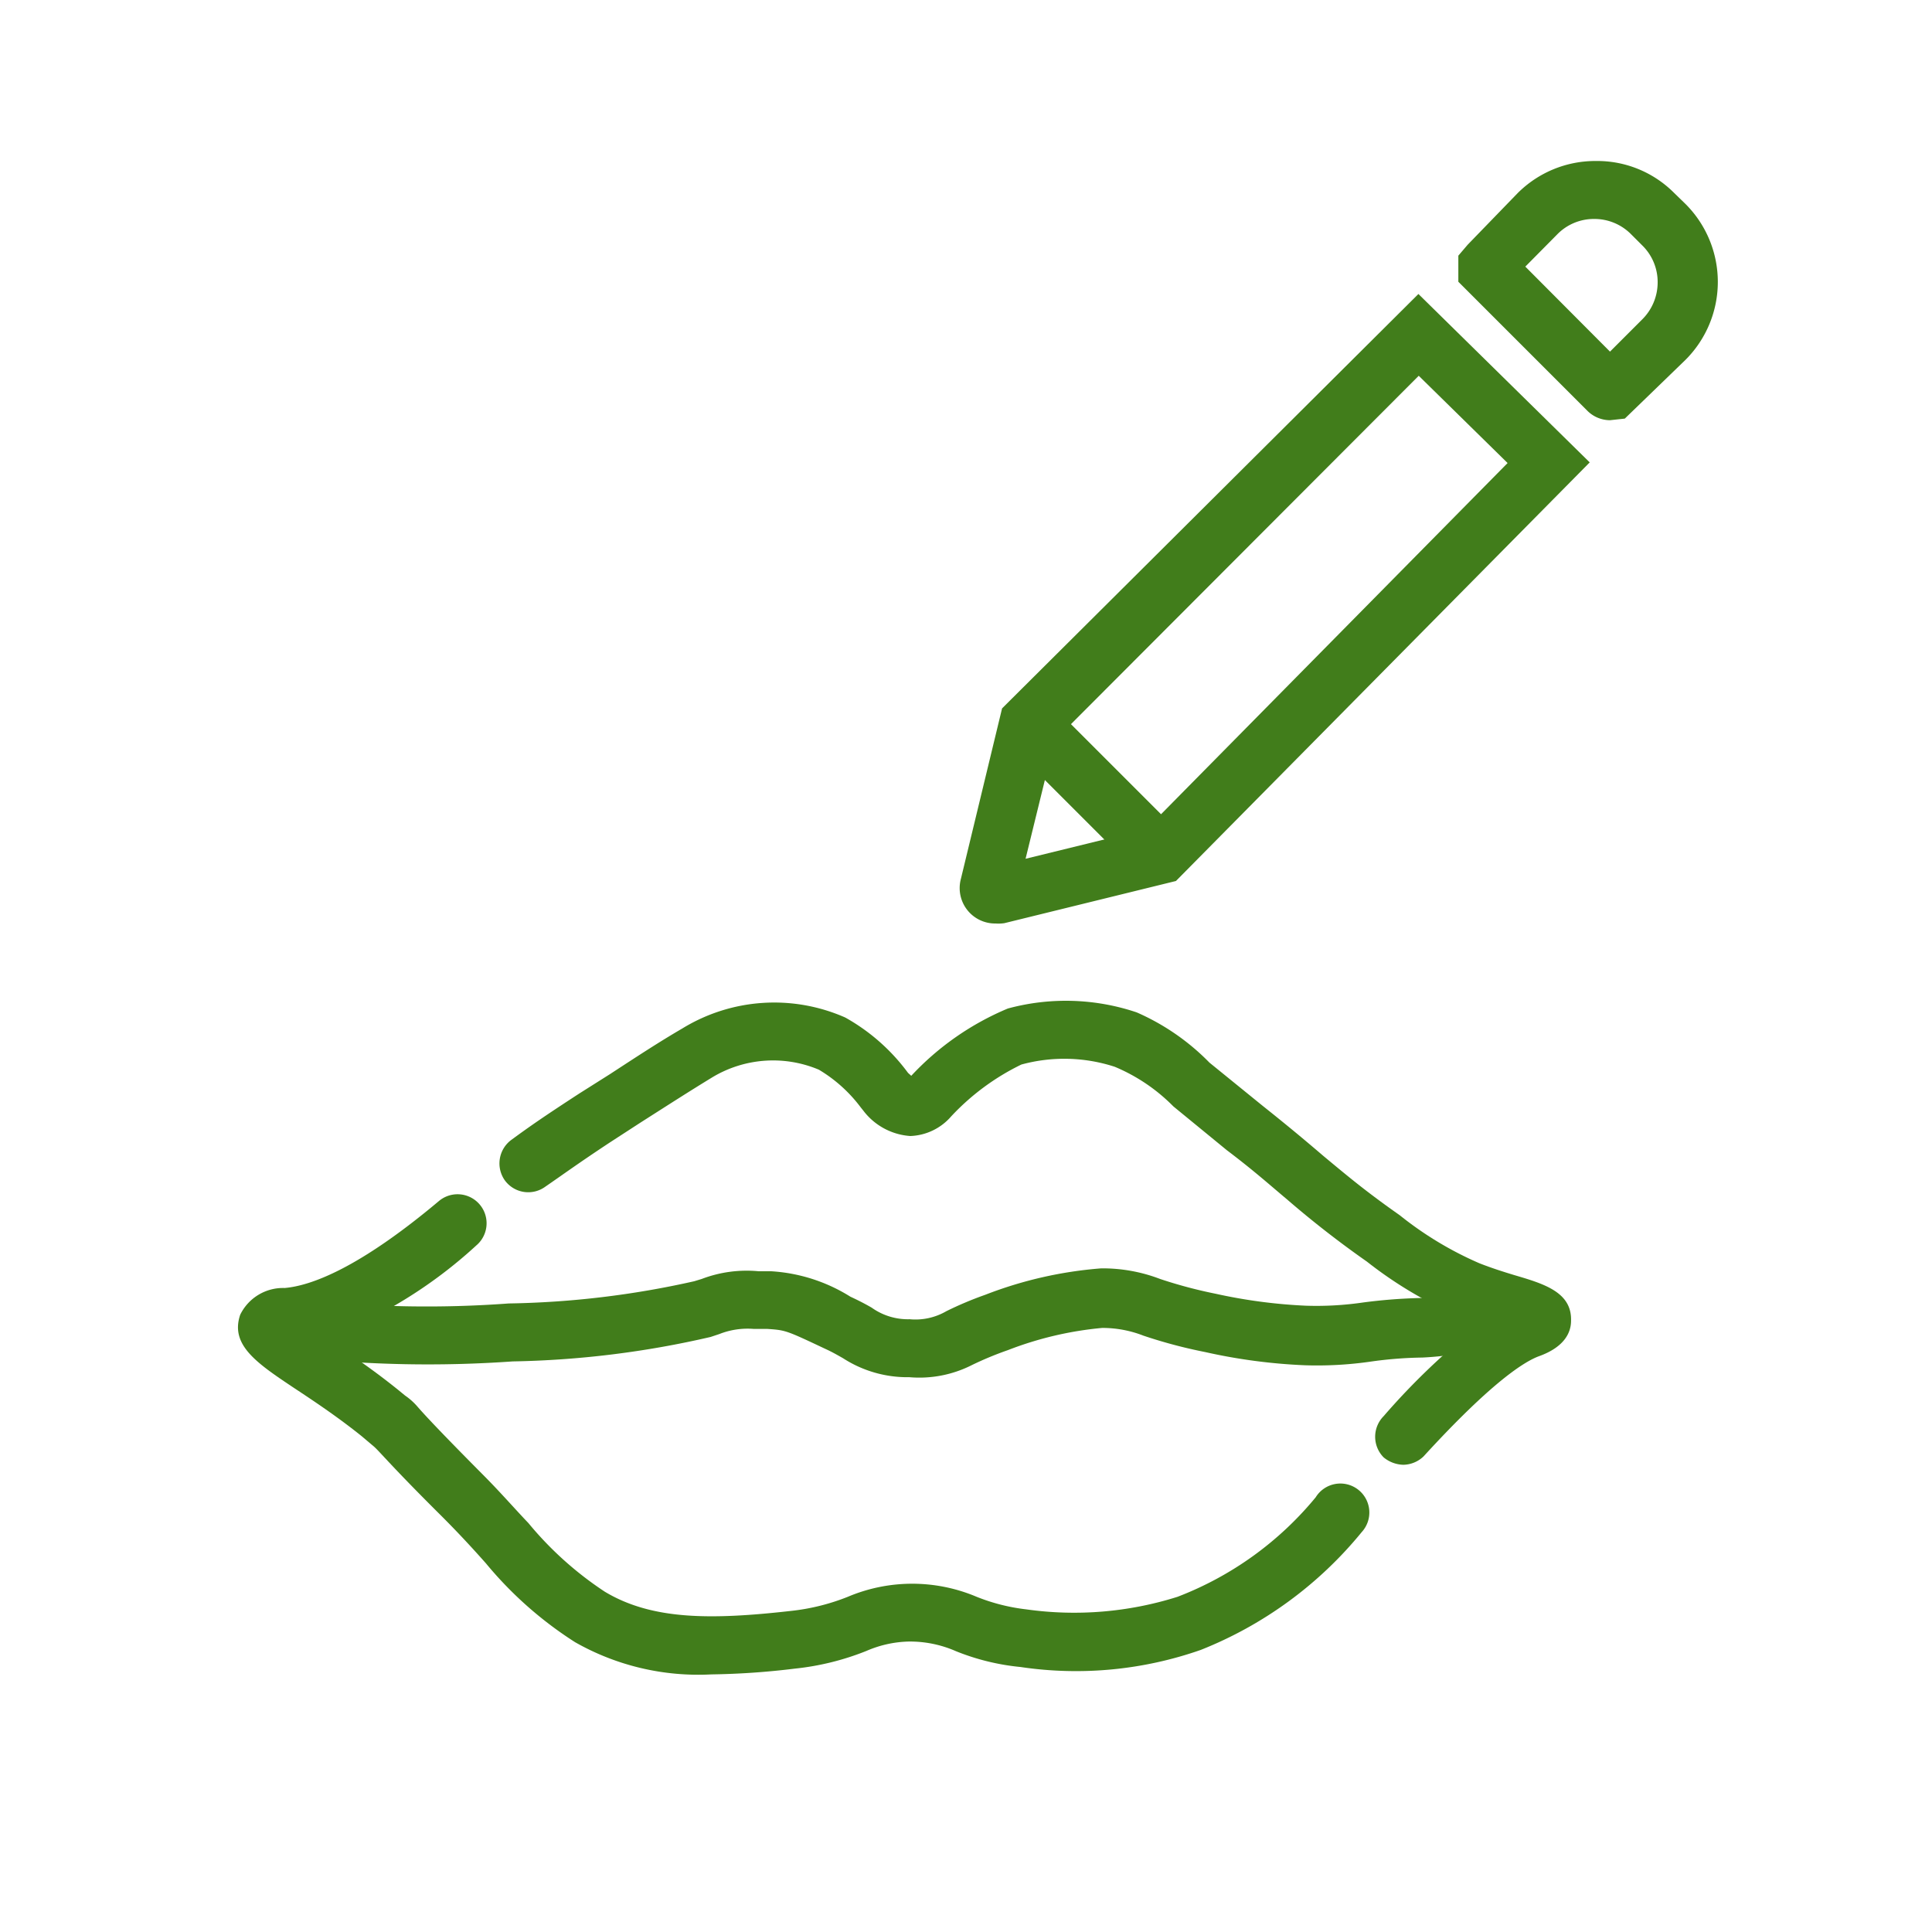
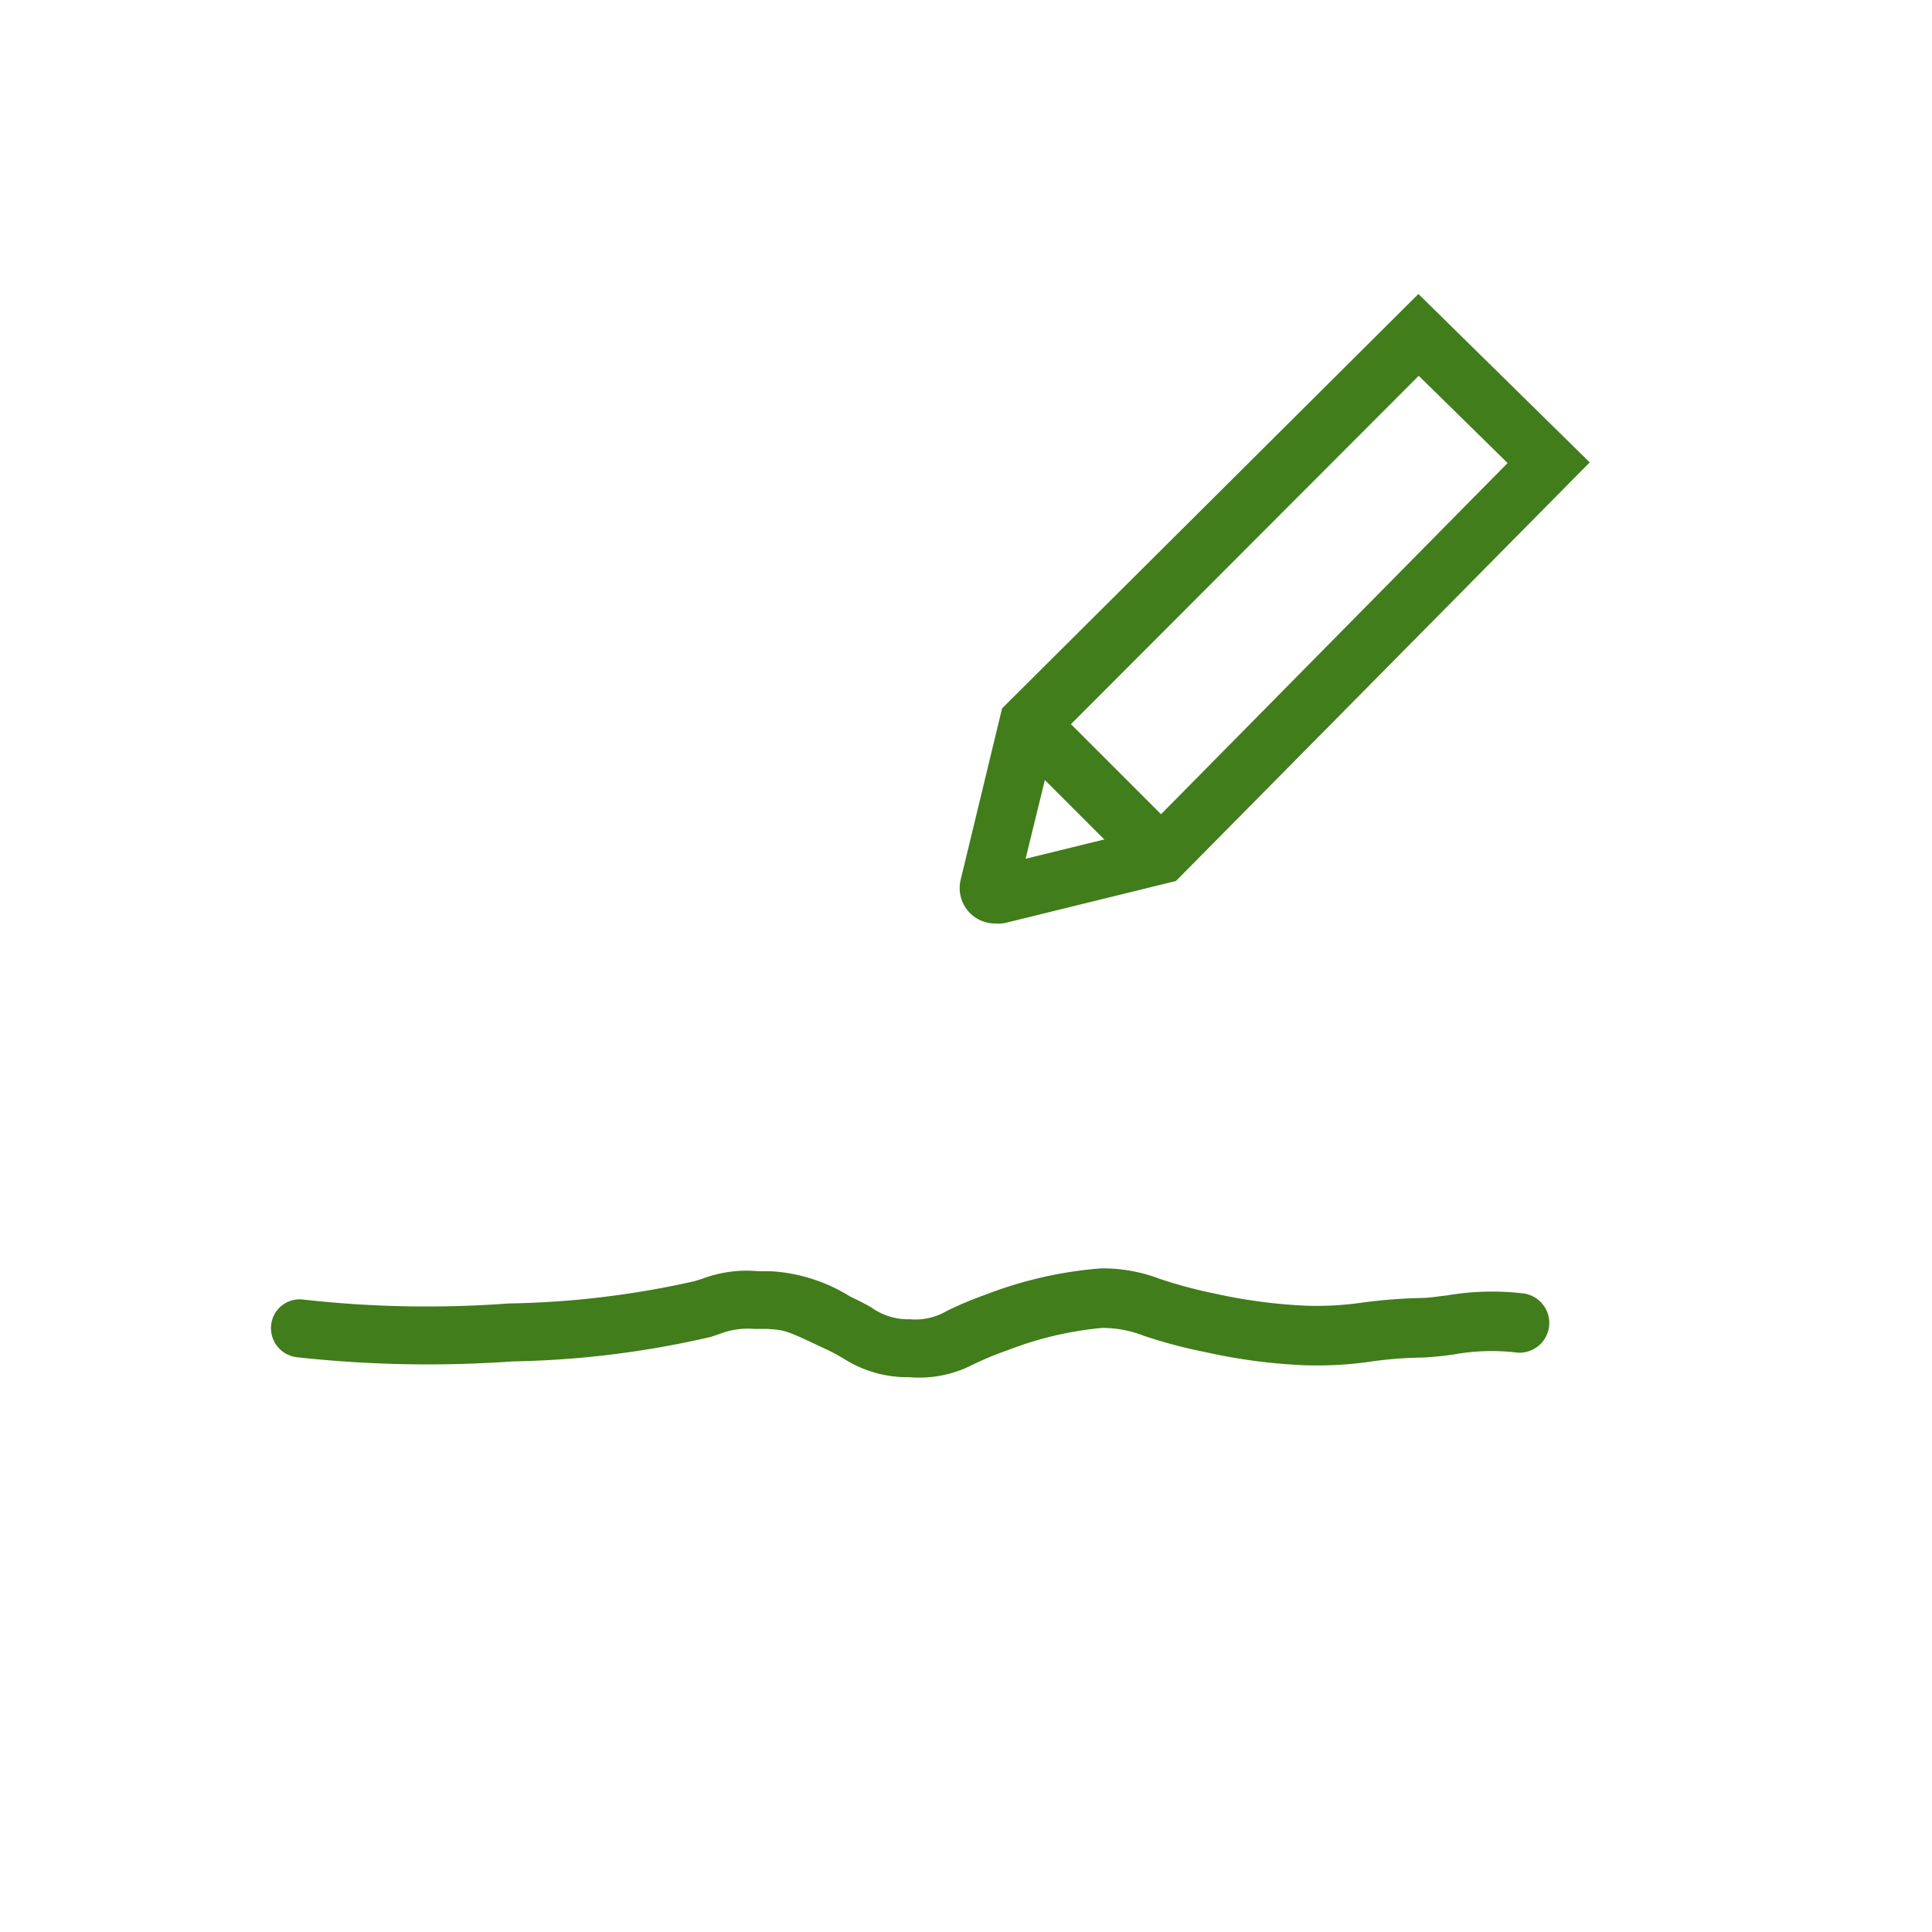
<svg xmlns="http://www.w3.org/2000/svg" viewBox="0 0 60 60">
  <defs>
    <style>.a{fill:#417d1b;}</style>
  </defs>
  <path class="a" d="M30.92,28.68a1.1,1.1,0,0,1-1.08-1.38L31.12,22,44.05,9.13l5.32,5.23-12.85,13-5.33,1.31A1.24,1.24,0,0,1,30.92,28.68ZM32.75,23l-.9,3.67,3.75-.92L46.82,14.38l-2.76-2.71Z" />
  <rect class="a" x="33.11" y="21.86" width="1.8" height="5.3" transform="translate(-7.37 31.23) rotate(-45)" />
-   <path class="a" d="M50,13.05a1,1,0,0,1-.71-.3l-4-4,0-.81.29-.34L47.13,6a3.41,3.41,0,0,1,2.43-1h0A3.37,3.37,0,0,1,52,6l.34.33a3.42,3.42,0,0,1,0,4.85L50.46,13ZM47.37,8.28,50,10.92l1-1a1.62,1.62,0,0,0,.48-1.15,1.59,1.59,0,0,0-.48-1.15l-.34-.34a1.6,1.6,0,0,0-1.15-.48h0a1.59,1.59,0,0,0-1.15.48Z" />
-   <path class="a" d="M22.09,52a7.74,7.74,0,0,1-4.23-1,11.85,11.85,0,0,1-2.77-2.45c-.39-.44-.83-.92-1.38-1.47-1.54-1.53-1.92-2-2.09-2.15l-.39-.33c-.76-.61-1.5-1.1-2.09-1.49-1.17-.78-2-1.34-1.68-2.28A1.48,1.48,0,0,1,8.84,40c.81-.07,2.29-.6,4.79-2.7a.9.9,0,0,1,1.16,1.38,14.41,14.41,0,0,1-4.7,2.89l.05,0c.62.41,1.39.92,2.22,1.59l.22.18a2,2,0,0,1,.39.35c.14.16.51.58,2,2.08.57.57,1,1.07,1.44,1.53a10.69,10.69,0,0,0,2.37,2.13c1.46.88,3.29.88,5.77.6a6.68,6.68,0,0,0,1.78-.44,5.13,5.13,0,0,1,4,0,6,6,0,0,0,1.54.39,10.66,10.66,0,0,0,4.7-.39,10.36,10.36,0,0,0,4.29-3.09.9.9,0,1,1,1.43,1.08,12.31,12.31,0,0,1-5,3.66,11.72,11.72,0,0,1-5.6.53,7.21,7.21,0,0,1-2-.49,3.55,3.55,0,0,0-1.49-.3,3.5,3.5,0,0,0-1.29.29,8.24,8.24,0,0,1-2.22.55A23.77,23.77,0,0,1,22.09,52Z" />
-   <path class="a" d="M43.58,45.49a1,1,0,0,1-.61-.23.91.91,0,0,1,0-1.28,21.65,21.65,0,0,1,3-2.86l-.66-.24a12.75,12.75,0,0,1-2.86-1.7,30.85,30.85,0,0,1-2.49-1.94c-.48-.4-1-.87-1.86-1.52l-1.66-1.36a5.58,5.58,0,0,0-1.82-1.23,5.06,5.06,0,0,0-2.9-.07,7.39,7.39,0,0,0-2.18,1.61,1.76,1.76,0,0,1-1.27.61h0a2,2,0,0,1-1.46-.79l-.08-.1a4.5,4.5,0,0,0-1.3-1.17,3.66,3.66,0,0,0-3.33.25c-.72.44-1.31.82-2.22,1.4l-.94.61c-1,.66-1.46,1-2,1.37a.9.9,0,0,1-1.26-.19.91.91,0,0,1,.2-1.26c.6-.44,1.05-.75,2.11-1.44l.95-.6c.92-.6,1.53-1,2.25-1.42a5.46,5.46,0,0,1,5.06-.34,6.13,6.13,0,0,1,1.95,1.72l.1.09a8.66,8.66,0,0,1,3-2.09,6.89,6.89,0,0,1,4,.12A7.17,7.17,0,0,1,37.56,33l1.65,1.34c.83.66,1.4,1.14,1.89,1.56.77.64,1.33,1.11,2.37,1.84a10.82,10.82,0,0,0,2.47,1.49c.38.15.76.27,1.09.37.92.27,1.79.53,1.76,1.42,0,.35-.19.81-1,1.1-.43.16-1.43.76-3.58,3.11A.93.93,0,0,1,43.58,45.49Z" />
  <path class="a" d="M28.24,42.77a3.68,3.68,0,0,1-2.06-.59c-.16-.09-.33-.19-.55-.29-1.23-.58-1.23-.58-1.81-.62l-.42,0a2.39,2.39,0,0,0-1.06.16l-.27.09a29.44,29.44,0,0,1-6.15.76,37.31,37.31,0,0,1-6.7-.13.91.91,0,0,1-.8-1,.89.89,0,0,1,1-.79,34.52,34.52,0,0,0,6.38.12,28.16,28.16,0,0,0,5.76-.69l.23-.07a3.92,3.92,0,0,1,1.77-.24l.39,0a5.22,5.22,0,0,1,2.46.79c.26.12.47.23.66.34a1.94,1.94,0,0,0,1.18.36,1.91,1.91,0,0,0,1.14-.25,11,11,0,0,1,1.21-.51,12.6,12.6,0,0,1,3.6-.82h0a5,5,0,0,1,1.83.33,14.41,14.41,0,0,0,1.73.46,16.32,16.32,0,0,0,2.8.37,10,10,0,0,0,1.77-.1,16.52,16.52,0,0,1,1.81-.14c.24,0,.51-.05.8-.08a8.32,8.32,0,0,1,2.38-.06A.9.9,0,0,1,47.06,42a6.57,6.57,0,0,0-1.89.06,9.48,9.48,0,0,1-1,.1,12.48,12.48,0,0,0-1.63.13,11.68,11.68,0,0,1-2,.11,17.42,17.42,0,0,1-3.11-.41,15.36,15.36,0,0,1-1.92-.51,3.5,3.5,0,0,0-1.28-.24h0a10.8,10.8,0,0,0-2.93.69,10.34,10.34,0,0,0-1.11.46A3.61,3.61,0,0,1,28.24,42.77Z" />
</svg>